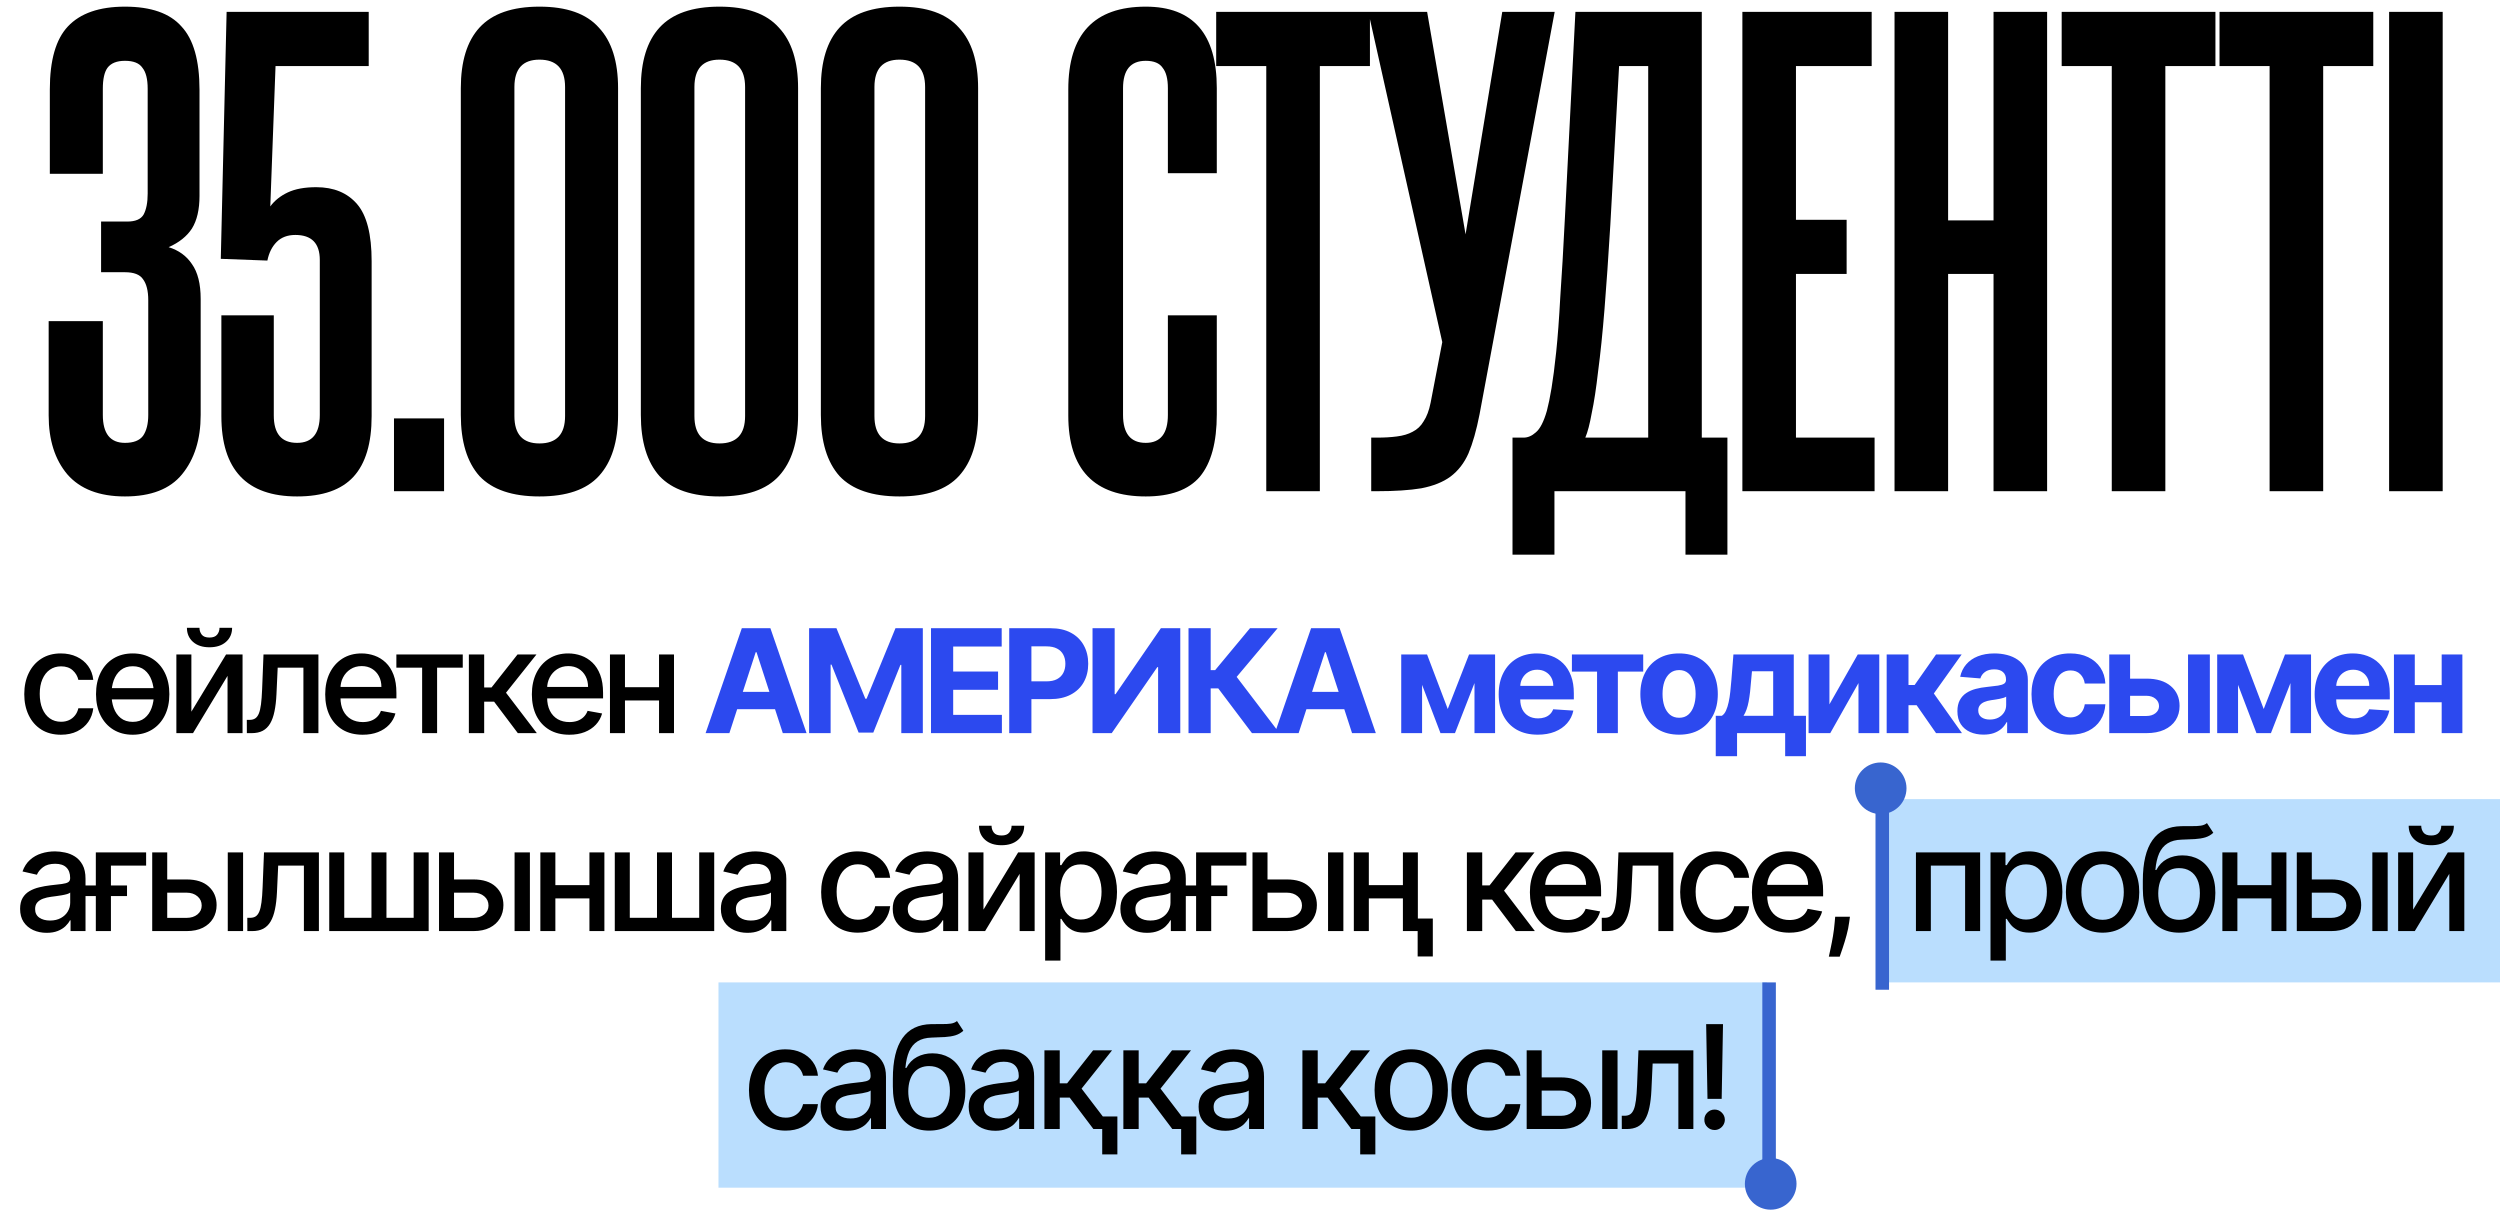
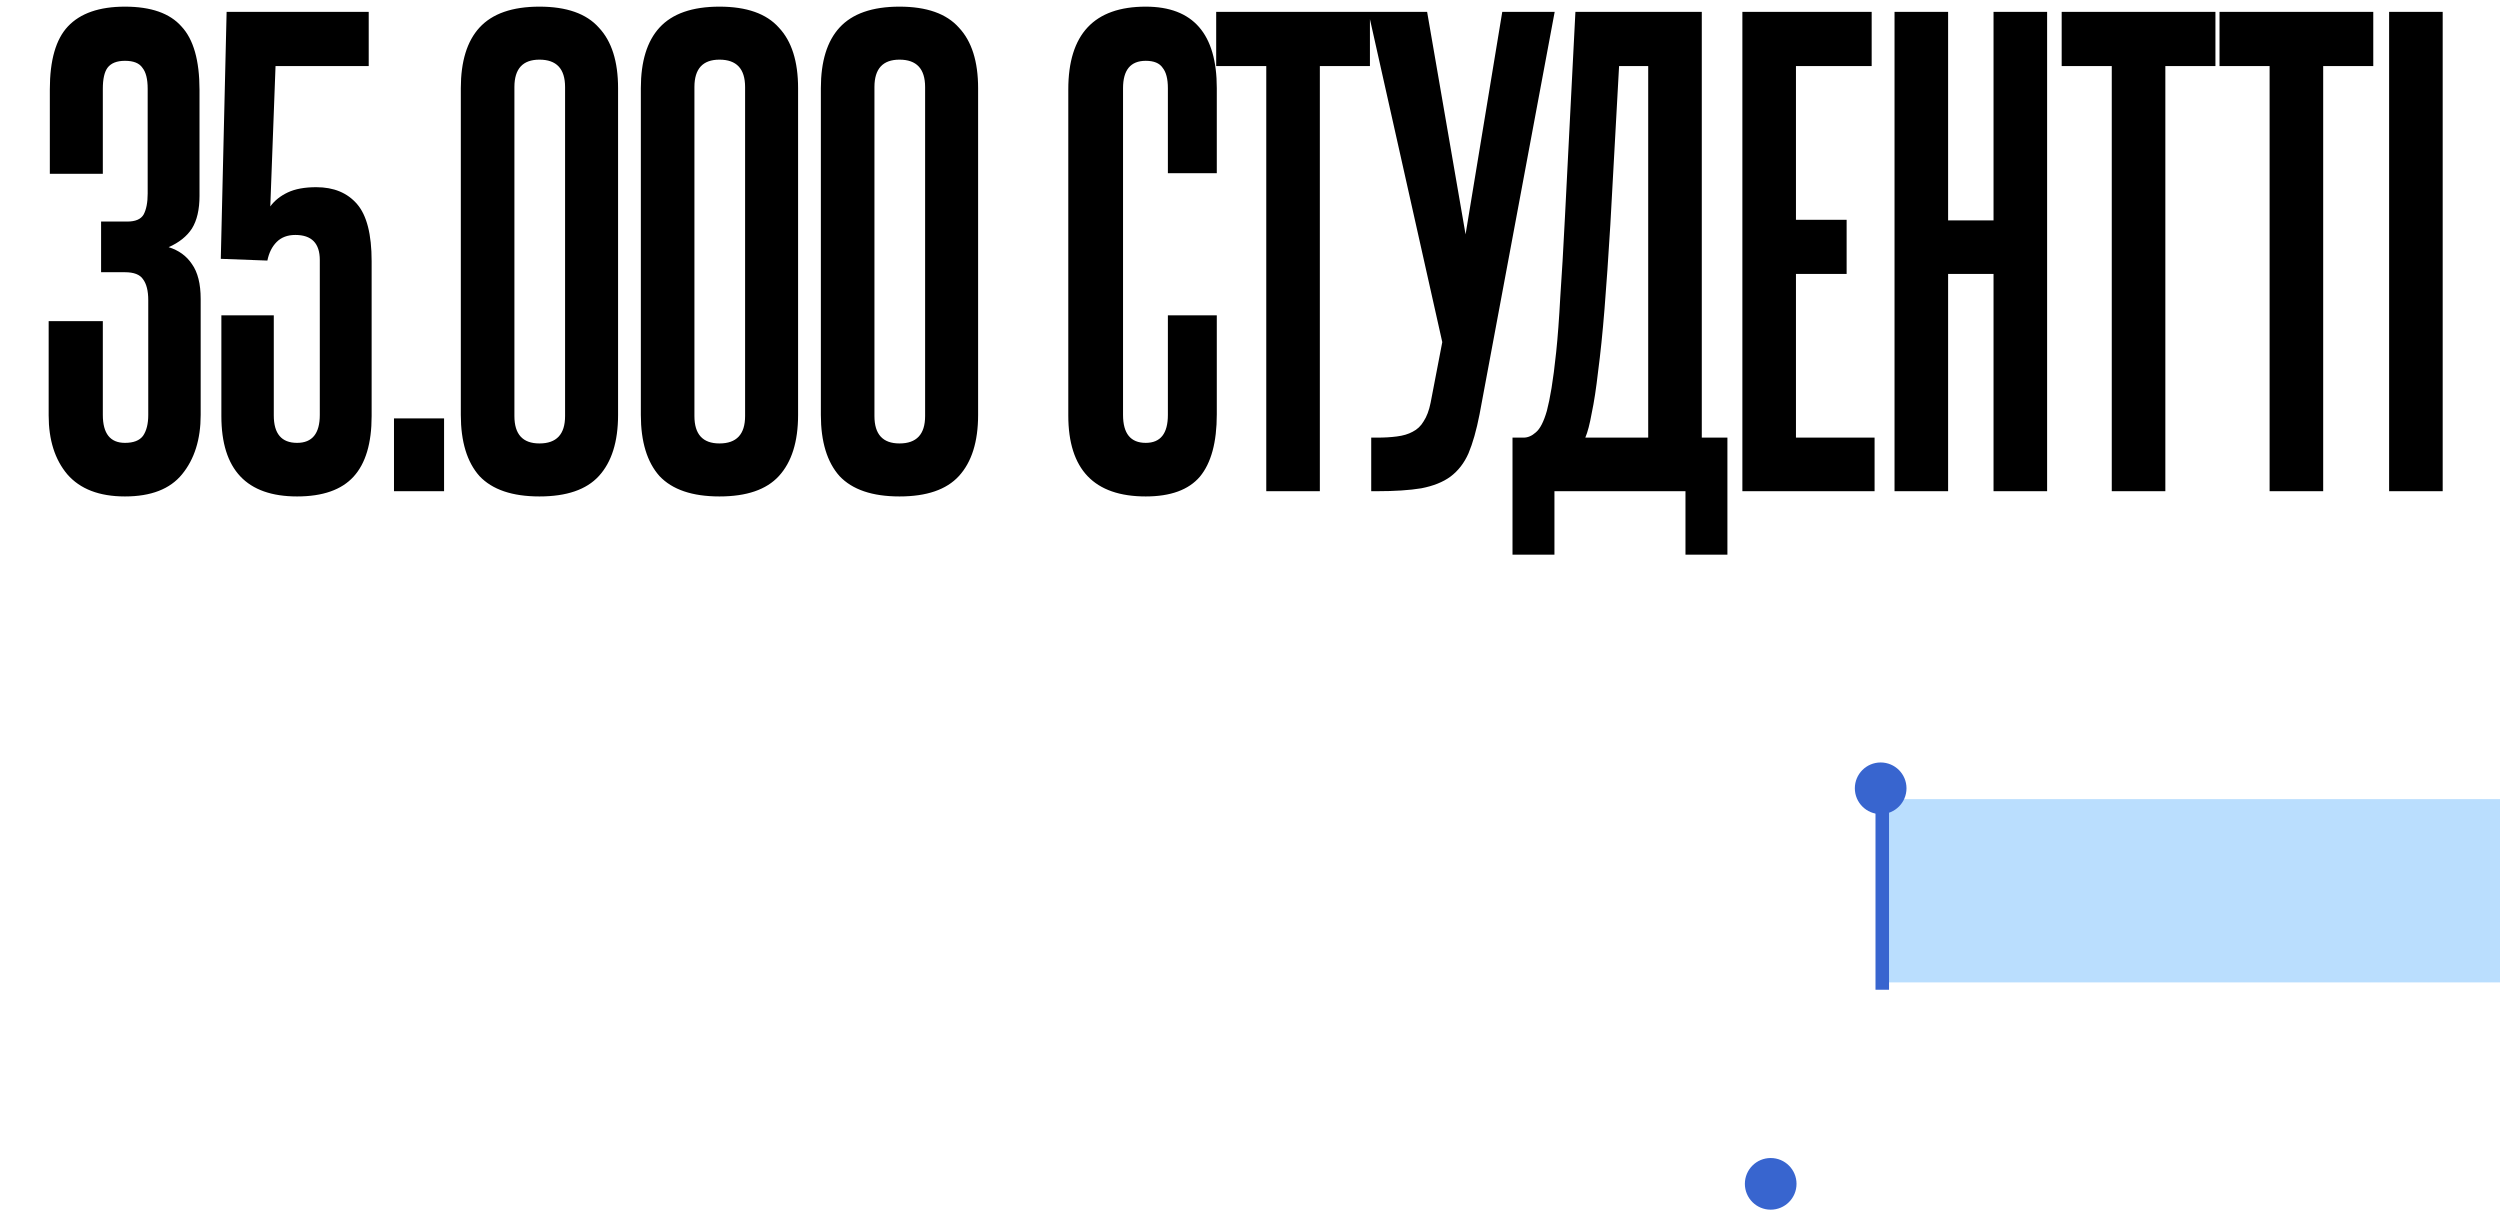
<svg xmlns="http://www.w3.org/2000/svg" width="341" height="165" viewBox="0 0 341 165" fill="none">
  <path d="M20.222 40.944C20.222 39.673 19.984 38.72 19.507 38.084C19.084 37.449 18.263 37.131 17.045 37.131H13.788V30.22H17.362C18.475 30.22 19.216 29.902 19.587 29.267C19.957 28.578 20.143 27.625 20.143 26.407V12.108C20.143 10.784 19.904 9.831 19.428 9.248C19.004 8.613 18.21 8.295 17.045 8.295C15.932 8.295 15.138 8.613 14.662 9.248C14.238 9.831 14.026 10.784 14.026 12.108V23.706H6.797V12.188C6.797 8.216 7.618 5.356 9.26 3.608C10.954 1.807 13.549 0.907 17.045 0.907C20.593 0.907 23.161 1.807 24.75 3.608C26.392 5.356 27.213 8.242 27.213 12.267V26.725C27.213 28.578 26.869 30.061 26.18 31.173C25.492 32.232 24.433 33.08 23.003 33.715C24.38 34.139 25.439 34.907 26.18 36.019C26.974 37.131 27.372 38.72 27.372 40.785V56.594C27.372 59.93 26.524 62.631 24.83 64.696C23.188 66.709 20.593 67.715 17.045 67.715C13.549 67.715 10.928 66.709 9.18 64.696C7.486 62.684 6.638 60.009 6.638 56.673V43.804H14.026V56.594C14.026 59.136 15.032 60.407 17.045 60.407C18.21 60.407 19.031 60.089 19.507 59.453C19.984 58.765 20.222 57.812 20.222 56.594V40.944ZM43.621 35.463C43.621 33.186 42.508 32.047 40.284 32.047C39.225 32.047 38.378 32.365 37.742 33C37.107 33.636 36.683 34.483 36.471 35.542L30.116 35.304L30.91 1.622H50.293V9.01H37.583L36.868 28.155C37.451 27.36 38.245 26.725 39.252 26.248C40.258 25.771 41.555 25.533 43.144 25.533C45.527 25.533 47.381 26.301 48.705 27.837C50.029 29.373 50.691 31.968 50.691 35.622V56.752C50.691 60.46 49.87 63.213 48.228 65.014C46.586 66.815 44.018 67.715 40.523 67.715C33.638 67.715 30.195 64.061 30.195 56.752V43.01H37.345V56.673C37.345 59.162 38.404 60.407 40.523 60.407C42.588 60.407 43.621 59.136 43.621 56.594V35.463ZM53.74 67V57.07H60.571V67H53.74ZM62.856 12.029C62.856 8.374 63.704 5.621 65.398 3.767C67.146 1.86 69.874 0.907 73.581 0.907C77.288 0.907 79.989 1.86 81.683 3.767C83.431 5.621 84.305 8.374 84.305 12.029V56.594C84.305 60.248 83.431 63.028 81.683 64.935C79.989 66.788 77.288 67.715 73.581 67.715C69.874 67.715 67.146 66.788 65.398 64.935C63.704 63.028 62.856 60.248 62.856 56.594V12.029ZM77.076 11.87C77.076 9.381 75.911 8.136 73.581 8.136C71.303 8.136 70.165 9.381 70.165 11.87V56.752C70.165 59.242 71.303 60.486 73.581 60.486C75.911 60.486 77.076 59.242 77.076 56.752V11.87ZM87.411 12.029C87.411 8.374 88.258 5.621 89.953 3.767C91.701 1.86 94.428 0.907 98.135 0.907C101.842 0.907 104.543 1.86 106.238 3.767C107.986 5.621 108.859 8.374 108.859 12.029V56.594C108.859 60.248 107.986 63.028 106.238 64.935C104.543 66.788 101.842 67.715 98.135 67.715C94.428 67.715 91.701 66.788 89.953 64.935C88.258 63.028 87.411 60.248 87.411 56.594V12.029ZM101.631 11.87C101.631 9.381 100.465 8.136 98.135 8.136C95.858 8.136 94.719 9.381 94.719 11.87V56.752C94.719 59.242 95.858 60.486 98.135 60.486C100.465 60.486 101.631 59.242 101.631 56.752V11.87ZM111.966 12.029C111.966 8.374 112.813 5.621 114.508 3.767C116.255 1.86 118.983 0.907 122.69 0.907C126.397 0.907 129.098 1.86 130.793 3.767C132.54 5.621 133.414 8.374 133.414 12.029V56.594C133.414 60.248 132.54 63.028 130.793 64.935C129.098 66.788 126.397 67.715 122.69 67.715C118.983 67.715 116.255 66.788 114.508 64.935C112.813 63.028 111.966 60.248 111.966 56.594V12.029ZM126.185 11.87C126.185 9.381 125.02 8.136 122.69 8.136C120.413 8.136 119.274 9.381 119.274 11.87V56.752C119.274 59.242 120.413 60.486 122.69 60.486C125.02 60.486 126.185 59.242 126.185 56.752V11.87ZM159.299 43.01H165.971V56.514C165.971 60.327 165.203 63.16 163.668 65.014C162.132 66.815 159.669 67.715 156.28 67.715C149.236 67.715 145.715 64.034 145.715 56.673V12.188C145.715 4.667 149.236 0.907 156.28 0.907C162.741 0.907 165.971 4.614 165.971 12.029V23.627H159.299V12.029C159.299 10.758 159.06 9.831 158.584 9.248C158.16 8.613 157.392 8.295 156.28 8.295C154.214 8.295 153.182 9.54 153.182 12.029V56.594C153.182 59.136 154.214 60.407 156.28 60.407C158.292 60.407 159.299 59.136 159.299 56.594V43.01ZM172.719 67V9.01H165.888V1.622H186.859V9.01H180.028V67H172.719ZM201.81 56.514C201.386 58.685 200.883 60.46 200.301 61.837C199.718 63.16 198.897 64.22 197.838 65.014C196.832 65.755 195.508 66.285 193.866 66.603C192.277 66.868 190.265 67 187.829 67H187.034V59.692H187.829C188.835 59.692 189.735 59.639 190.53 59.533C191.377 59.427 192.092 59.215 192.674 58.897C193.31 58.58 193.813 58.103 194.184 57.467C194.607 56.832 194.925 55.984 195.137 54.925L196.726 46.664L186.637 1.622H194.66L199.903 31.968L204.908 1.622H212.057L201.81 56.514ZM206.306 75.659V59.692H207.816C208.398 59.692 208.954 59.453 209.484 58.977C210.066 58.5 210.569 57.52 210.993 56.038C211.205 55.243 211.417 54.21 211.629 52.939C211.84 51.668 212.052 50.027 212.264 48.014C212.476 46.002 212.661 43.513 212.82 40.547C213.032 37.528 213.244 33.901 213.456 29.664L214.886 1.622H232.124V59.692H235.619V75.659H229.899V67H212.026V75.659H206.306ZM224.815 59.692V9.01H220.843L219.652 30.617C219.387 35.013 219.122 38.852 218.857 42.136C218.593 45.419 218.301 48.252 217.984 50.636C217.719 52.966 217.428 54.872 217.11 56.355C216.845 57.838 216.554 58.95 216.236 59.692H224.815ZM237.66 67V1.622H255.296V9.01H244.969V29.982H251.88V37.369H244.969V59.692H255.693V67H237.66ZM271.918 67V37.369H265.722V67H258.414V1.622H265.722V30.061H271.918V1.622H279.226V67H271.918ZM288.045 67V9.01H281.213V1.622H302.185V9.01H295.353V67H288.045ZM309.574 67V9.01H302.742V1.622H323.714V9.01H316.882V67H309.574ZM325.875 67V1.622H333.183V67H325.875Z" fill="black" />
  <rect x="256" y="109" width="85" height="25" fill="#BADEFE" />
-   <rect x="98" y="134" width="143" height="28" fill="#BADEFE" />
-   <path d="M8.313 100.217C7.274 100.217 6.38 99.981 5.63 99.511C4.884 99.036 4.311 98.381 3.911 97.547C3.51 96.714 3.31 95.759 3.31 94.683C3.31 93.593 3.515 92.631 3.925 91.797C4.335 90.959 4.912 90.304 5.658 89.834C6.403 89.363 7.281 89.128 8.292 89.128C9.107 89.128 9.834 89.279 10.472 89.582C11.11 89.88 11.625 90.299 12.016 90.84C12.412 91.38 12.647 92.011 12.722 92.733H10.688C10.577 92.23 10.32 91.797 9.92 91.434C9.524 91.07 8.993 90.889 8.327 90.889C7.745 90.889 7.234 91.042 6.797 91.35C6.363 91.653 6.026 92.086 5.783 92.649C5.541 93.208 5.42 93.87 5.42 94.634C5.42 95.416 5.539 96.092 5.776 96.66C6.014 97.228 6.349 97.669 6.783 97.981C7.22 98.293 7.735 98.449 8.327 98.449C8.723 98.449 9.081 98.377 9.403 98.232C9.729 98.083 10.001 97.871 10.22 97.596C10.444 97.322 10.6 96.991 10.688 96.604H12.722C12.647 97.298 12.421 97.918 12.044 98.463C11.667 99.008 11.161 99.436 10.528 99.749C9.899 100.061 9.161 100.217 8.313 100.217ZM21.761 93.865V95.402H14.438V93.865H21.761ZM18.099 100.217C17.093 100.217 16.215 99.986 15.465 99.525C14.715 99.064 14.133 98.418 13.718 97.589C13.304 96.76 13.097 95.791 13.097 94.683C13.097 93.569 13.304 92.596 13.718 91.762C14.133 90.928 14.715 90.281 15.465 89.82C16.215 89.358 17.093 89.128 18.099 89.128C19.106 89.128 19.984 89.358 20.734 89.82C21.484 90.281 22.066 90.928 22.48 91.762C22.895 92.596 23.102 93.569 23.102 94.683C23.102 95.791 22.895 96.76 22.48 97.589C22.066 98.418 21.484 99.064 20.734 99.525C19.984 99.986 19.106 100.217 18.099 100.217ZM18.106 98.463C18.759 98.463 19.299 98.29 19.727 97.946C20.156 97.601 20.473 97.142 20.678 96.569C20.887 95.996 20.992 95.365 20.992 94.676C20.992 93.991 20.887 93.362 20.678 92.789C20.473 92.212 20.156 91.748 19.727 91.399C19.299 91.049 18.759 90.875 18.106 90.875C17.45 90.875 16.905 91.049 16.471 91.399C16.043 91.748 15.724 92.212 15.514 92.789C15.309 93.362 15.207 93.991 15.207 94.676C15.207 95.365 15.309 95.996 15.514 96.569C15.724 97.142 16.043 97.601 16.471 97.946C16.905 98.29 17.45 98.463 18.106 98.463ZM26.104 97.072L30.835 89.268H33.084V100H31.037V92.188L26.328 100H24.057V89.268H26.104V97.072ZM29.94 85.634H31.659C31.659 86.421 31.38 87.062 30.821 87.556C30.266 88.045 29.516 88.289 28.571 88.289C27.63 88.289 26.882 88.045 26.328 87.556C25.773 87.062 25.496 86.421 25.496 85.634H27.208C27.208 85.984 27.311 86.293 27.516 86.564C27.721 86.829 28.072 86.962 28.571 86.962C29.06 86.962 29.409 86.829 29.619 86.564C29.833 86.298 29.94 85.988 29.94 85.634ZM33.671 100L33.664 98.19H34.048C34.346 98.19 34.595 98.127 34.795 98.002C35.001 97.871 35.168 97.652 35.299 97.345C35.429 97.037 35.529 96.614 35.599 96.073C35.669 95.528 35.72 94.843 35.753 94.019L35.941 89.268H43.432V100H41.385V91.07H37.877L37.709 94.718C37.667 95.603 37.577 96.376 37.437 97.037C37.302 97.699 37.104 98.251 36.843 98.693C36.582 99.131 36.247 99.46 35.837 99.679C35.427 99.893 34.928 100 34.341 100H33.671ZM49.466 100.217C48.409 100.217 47.498 99.991 46.734 99.539C45.975 99.082 45.388 98.442 44.973 97.617C44.563 96.788 44.358 95.817 44.358 94.704C44.358 93.604 44.563 92.635 44.973 91.797C45.388 90.959 45.966 90.304 46.706 89.834C47.452 89.363 48.323 89.128 49.319 89.128C49.925 89.128 50.512 89.228 51.08 89.428C51.649 89.629 52.159 89.943 52.611 90.371C53.062 90.8 53.419 91.357 53.679 92.041C53.94 92.722 54.071 93.548 54.071 94.522V95.263H45.539V93.698H52.024C52.024 93.148 51.912 92.661 51.688 92.237C51.465 91.809 51.15 91.471 50.745 91.224C50.344 90.977 49.874 90.854 49.334 90.854C48.746 90.854 48.234 90.998 47.796 91.287C47.363 91.571 47.028 91.944 46.79 92.405C46.557 92.861 46.441 93.357 46.441 93.893V95.116C46.441 95.833 46.566 96.444 46.818 96.947C47.074 97.45 47.431 97.834 47.887 98.1C48.344 98.36 48.877 98.491 49.487 98.491C49.883 98.491 50.244 98.435 50.57 98.323C50.896 98.207 51.178 98.034 51.416 97.806C51.653 97.578 51.835 97.296 51.961 96.96L53.938 97.317C53.78 97.899 53.495 98.409 53.086 98.847C52.68 99.28 52.17 99.618 51.555 99.86C50.945 100.098 50.249 100.217 49.466 100.217ZM54.065 91.07V89.268H63.12V91.07H59.62V100H57.579V91.07H54.065ZM63.953 100V89.268H66.042V93.767H67.048L70.591 89.268H73.176L69.018 94.487L73.225 100H70.632L67.397 95.71H66.042V100H63.953ZM77.654 100.217C76.596 100.217 75.686 99.991 74.922 99.539C74.162 99.082 73.576 98.442 73.161 97.617C72.751 96.788 72.546 95.817 72.546 94.704C72.546 93.604 72.751 92.635 73.161 91.797C73.576 90.959 74.153 90.304 74.894 89.834C75.639 89.363 76.51 89.128 77.507 89.128C78.113 89.128 78.7 89.228 79.268 89.428C79.836 89.629 80.346 89.943 80.798 90.371C81.25 90.8 81.606 91.357 81.867 92.041C82.128 92.722 82.258 93.548 82.258 94.522V95.263H73.727V93.698H80.211C80.211 93.148 80.099 92.661 79.876 92.237C79.652 91.809 79.338 91.471 78.933 91.224C78.532 90.977 78.061 90.854 77.521 90.854C76.934 90.854 76.422 90.998 75.984 91.287C75.551 91.571 75.215 91.944 74.978 92.405C74.745 92.861 74.628 93.357 74.628 93.893V95.116C74.628 95.833 74.754 96.444 75.006 96.947C75.262 97.45 75.618 97.834 76.075 98.1C76.531 98.36 77.065 98.491 77.675 98.491C78.071 98.491 78.432 98.435 78.758 98.323C79.084 98.207 79.366 98.034 79.603 97.806C79.841 97.578 80.022 97.296 80.148 96.96L82.126 97.317C81.967 97.899 81.683 98.409 81.273 98.847C80.868 99.28 80.358 99.618 79.743 99.86C79.133 100.098 78.436 100.217 77.654 100.217ZM90.473 93.732V95.542H84.659V93.732H90.473ZM85.246 89.268V100H83.199V89.268H85.246ZM91.933 89.268V100H89.893V89.268H91.933ZM6.368 127.238C5.688 127.238 5.073 127.112 4.523 126.86C3.974 126.604 3.538 126.234 3.217 125.749C2.9 125.265 2.742 124.671 2.742 123.968C2.742 123.362 2.858 122.864 3.091 122.472C3.324 122.081 3.638 121.771 4.034 121.543C4.43 121.315 4.873 121.142 5.362 121.026C5.851 120.909 6.349 120.821 6.857 120.76C7.5 120.686 8.022 120.625 8.422 120.579C8.823 120.527 9.114 120.446 9.296 120.334C9.477 120.222 9.568 120.041 9.568 119.789V119.74C9.568 119.13 9.396 118.657 9.051 118.322C8.711 117.986 8.203 117.819 7.528 117.819C6.825 117.819 6.27 117.975 5.865 118.287C5.464 118.594 5.187 118.937 5.034 119.314L3.07 118.867C3.303 118.215 3.643 117.688 4.09 117.288C4.542 116.882 5.062 116.589 5.648 116.407C6.235 116.221 6.853 116.128 7.5 116.128C7.929 116.128 8.383 116.179 8.863 116.282C9.347 116.379 9.799 116.561 10.218 116.827C10.642 117.092 10.989 117.472 11.259 117.965C11.529 118.455 11.665 119.09 11.665 119.873V127H9.624V125.533H9.54C9.405 125.803 9.203 126.068 8.932 126.329C8.662 126.59 8.315 126.807 7.891 126.979C7.467 127.151 6.96 127.238 6.368 127.238ZM6.822 125.561C7.4 125.561 7.894 125.446 8.304 125.218C8.718 124.99 9.033 124.692 9.247 124.324C9.466 123.951 9.575 123.553 9.575 123.129V121.746C9.501 121.82 9.356 121.89 9.142 121.955C8.932 122.016 8.693 122.069 8.422 122.116C8.152 122.158 7.889 122.197 7.633 122.235C7.377 122.267 7.162 122.295 6.99 122.319C6.585 122.37 6.214 122.456 5.879 122.577C5.548 122.698 5.283 122.873 5.082 123.101C4.887 123.325 4.789 123.623 4.789 123.995C4.789 124.513 4.98 124.904 5.362 125.169C5.744 125.43 6.231 125.561 6.822 125.561ZM19.931 116.268V118.07H15.131V127H13.07V116.268H19.931ZM10.904 122.221V120.774H17.325V122.221H10.904ZM22.334 119.957H25.45C26.764 119.957 27.775 120.283 28.483 120.935C29.191 121.587 29.545 122.428 29.545 123.457C29.545 124.128 29.387 124.731 29.07 125.267C28.753 125.803 28.29 126.227 27.679 126.539C27.069 126.846 26.326 127 25.45 127H20.762V116.268H22.809V125.197H25.45C26.051 125.197 26.545 125.041 26.932 124.729C27.318 124.412 27.512 124.009 27.512 123.52C27.512 123.003 27.318 122.582 26.932 122.256C26.545 121.925 26.051 121.76 25.45 121.76H22.334V119.957ZM31.068 127V116.268H33.157V127H31.068ZM33.738 127L33.731 125.19H34.115C34.414 125.19 34.663 125.127 34.863 125.002C35.068 124.871 35.236 124.652 35.366 124.345C35.497 124.037 35.597 123.614 35.667 123.073C35.737 122.528 35.788 121.843 35.82 121.019L36.009 116.268H43.499V127H41.452V118.07H37.945L37.777 121.718C37.735 122.603 37.644 123.376 37.504 124.037C37.369 124.699 37.171 125.251 36.91 125.693C36.65 126.131 36.314 126.46 35.904 126.679C35.494 126.893 34.996 127 34.409 127H33.738ZM44.908 116.268H46.956V125.19H50.666V116.268H52.713V125.19H56.423V116.268H58.471V127H44.908V116.268ZM61.455 119.957H64.571C65.885 119.957 66.896 120.283 67.604 120.935C68.312 121.587 68.666 122.428 68.666 123.457C68.666 124.128 68.507 124.731 68.191 125.267C67.874 125.803 67.41 126.227 66.8 126.539C66.19 126.846 65.447 127 64.571 127H59.883V116.268H61.93V125.197H64.571C65.172 125.197 65.666 125.041 66.053 124.729C66.439 124.412 66.633 124.009 66.633 123.52C66.633 123.003 66.439 122.582 66.053 122.256C65.666 121.925 65.172 121.76 64.571 121.76H61.455V119.957ZM70.189 127V116.268H72.278V127H70.189ZM80.978 120.732V122.542H75.165V120.732H80.978ZM75.752 116.268V127H73.705V116.268H75.752ZM82.439 116.268V127H80.398V116.268H82.439ZM83.856 116.268H85.904V125.19H89.614V116.268H91.661V125.19H95.371V116.268H97.419V127H83.856V116.268ZM101.954 127.238C101.274 127.238 100.659 127.112 100.11 126.86C99.56 126.604 99.124 126.234 98.803 125.749C98.486 125.265 98.328 124.671 98.328 123.968C98.328 123.362 98.444 122.864 98.677 122.472C98.91 122.081 99.225 121.771 99.621 121.543C100.016 121.315 100.459 121.142 100.948 121.026C101.437 120.909 101.936 120.821 102.443 120.76C103.086 120.686 103.608 120.625 104.008 120.579C104.409 120.527 104.7 120.446 104.882 120.334C105.064 120.222 105.154 120.041 105.154 119.789V119.74C105.154 119.13 104.982 118.657 104.637 118.322C104.297 117.986 103.79 117.819 103.114 117.819C102.411 117.819 101.856 117.975 101.451 118.287C101.051 118.594 100.773 118.937 100.62 119.314L98.656 118.867C98.889 118.215 99.229 117.688 99.676 117.288C100.128 116.882 100.648 116.589 101.235 116.407C101.821 116.221 102.439 116.128 103.086 116.128C103.515 116.128 103.969 116.179 104.449 116.282C104.933 116.379 105.385 116.561 105.804 116.827C106.228 117.092 106.575 117.472 106.845 117.965C107.115 118.455 107.251 119.09 107.251 119.873V127H105.21V125.533H105.126C104.991 125.803 104.789 126.068 104.519 126.329C104.248 126.59 103.901 126.807 103.477 126.979C103.054 127.151 102.546 127.238 101.954 127.238ZM102.408 125.561C102.986 125.561 103.48 125.446 103.89 125.218C104.304 124.99 104.619 124.692 104.833 124.324C105.052 123.951 105.161 123.553 105.161 123.129V121.746C105.087 121.82 104.942 121.89 104.728 121.955C104.519 122.016 104.279 122.069 104.008 122.116C103.738 122.158 103.475 122.197 103.219 122.235C102.963 122.267 102.748 122.295 102.576 122.319C102.171 122.37 101.801 122.456 101.465 122.577C101.134 122.698 100.869 122.873 100.669 123.101C100.473 123.325 100.375 123.623 100.375 123.995C100.375 124.513 100.566 124.904 100.948 125.169C101.33 125.43 101.817 125.561 102.408 125.561ZM117.007 127.217C115.968 127.217 115.073 126.981 114.324 126.511C113.578 126.036 113.005 125.381 112.605 124.547C112.204 123.714 112.004 122.759 112.004 121.683C112.004 120.593 112.209 119.631 112.619 118.797C113.029 117.958 113.606 117.304 114.351 116.834C115.097 116.363 115.975 116.128 116.986 116.128C117.801 116.128 118.528 116.279 119.166 116.582C119.804 116.88 120.319 117.299 120.71 117.84C121.106 118.38 121.341 119.011 121.416 119.733H119.382C119.27 119.23 119.014 118.797 118.614 118.434C118.218 118.07 117.687 117.889 117.021 117.889C116.438 117.889 115.928 118.042 115.49 118.35C115.057 118.653 114.719 119.086 114.477 119.649C114.235 120.208 114.114 120.87 114.114 121.634C114.114 122.416 114.233 123.092 114.47 123.66C114.708 124.228 115.043 124.669 115.476 124.981C115.914 125.293 116.429 125.449 117.021 125.449C117.417 125.449 117.775 125.377 118.097 125.232C118.423 125.083 118.695 124.871 118.914 124.596C119.138 124.322 119.294 123.991 119.382 123.604H121.416C121.341 124.298 121.115 124.918 120.738 125.463C120.361 126.008 119.855 126.436 119.222 126.748C118.593 127.061 117.854 127.217 117.007 127.217ZM125.396 127.238C124.716 127.238 124.101 127.112 123.551 126.86C123.001 126.604 122.566 126.234 122.244 125.749C121.928 125.265 121.769 124.671 121.769 123.968C121.769 123.362 121.886 122.864 122.119 122.472C122.352 122.081 122.666 121.771 123.062 121.543C123.458 121.315 123.9 121.142 124.39 121.026C124.879 120.909 125.377 120.821 125.885 120.76C126.528 120.686 127.049 120.625 127.45 120.579C127.851 120.527 128.142 120.446 128.323 120.334C128.505 120.222 128.596 120.041 128.596 119.789V119.74C128.596 119.13 128.424 118.657 128.079 118.322C127.739 117.986 127.231 117.819 126.556 117.819C125.852 117.819 125.298 117.975 124.893 118.287C124.492 118.594 124.215 118.937 124.061 119.314L122.098 118.867C122.331 118.215 122.671 117.688 123.118 117.288C123.57 116.882 124.089 116.589 124.676 116.407C125.263 116.221 125.88 116.128 126.528 116.128C126.956 116.128 127.41 116.179 127.89 116.282C128.375 116.379 128.826 116.561 129.246 116.827C129.67 117.092 130.017 117.472 130.287 117.965C130.557 118.455 130.692 119.09 130.692 119.873V127H128.652V125.533H128.568C128.433 125.803 128.23 126.068 127.96 126.329C127.69 126.59 127.343 126.807 126.919 126.979C126.495 127.151 125.987 127.238 125.396 127.238ZM125.85 125.561C126.428 125.561 126.921 125.446 127.331 125.218C127.746 124.99 128.06 124.692 128.274 124.324C128.493 123.951 128.603 123.553 128.603 123.129V121.746C128.528 121.82 128.384 121.89 128.17 121.955C127.96 122.016 127.72 122.069 127.45 122.116C127.18 122.158 126.917 122.197 126.66 122.235C126.404 122.267 126.19 122.295 126.018 122.319C125.612 122.37 125.242 122.456 124.907 122.577C124.576 122.698 124.31 122.873 124.11 123.101C123.914 123.325 123.817 123.623 123.817 123.995C123.817 124.513 124.008 124.904 124.39 125.169C124.772 125.43 125.258 125.561 125.85 125.561ZM134.145 124.072L138.875 116.268H141.125V127H139.078V119.188L134.368 127H132.097V116.268H134.145V124.072ZM137.981 112.634H139.7C139.7 113.421 139.42 114.062 138.861 114.556C138.307 115.045 137.557 115.289 136.611 115.289C135.67 115.289 134.923 115.045 134.368 114.556C133.814 114.062 133.537 113.421 133.537 112.634H135.249C135.249 112.984 135.351 113.293 135.556 113.563C135.761 113.829 136.113 113.962 136.611 113.962C137.1 113.962 137.45 113.829 137.659 113.563C137.874 113.298 137.981 112.988 137.981 112.634ZM142.557 131.025V116.268H144.597V118.007H144.772C144.893 117.784 145.067 117.525 145.296 117.232C145.524 116.938 145.841 116.682 146.246 116.463C146.651 116.24 147.187 116.128 147.853 116.128C148.719 116.128 149.493 116.347 150.173 116.785C150.853 117.222 151.386 117.854 151.773 118.678C152.164 119.503 152.36 120.495 152.36 121.655C152.36 122.815 152.166 123.809 151.78 124.638C151.393 125.463 150.862 126.099 150.187 126.546C149.511 126.988 148.74 127.21 147.874 127.21C147.222 127.21 146.688 127.1 146.274 126.881C145.864 126.662 145.542 126.406 145.31 126.113C145.077 125.819 144.897 125.558 144.772 125.33H144.646V131.025H142.557ZM144.604 121.634C144.604 122.388 144.713 123.05 144.932 123.618C145.151 124.186 145.468 124.631 145.882 124.953C146.297 125.269 146.805 125.428 147.406 125.428C148.03 125.428 148.552 125.262 148.971 124.932C149.39 124.596 149.707 124.142 149.921 123.569C150.14 122.996 150.25 122.351 150.25 121.634C150.25 120.926 150.142 120.29 149.928 119.726C149.718 119.163 149.402 118.718 148.978 118.392C148.559 118.066 148.035 117.903 147.406 117.903C146.8 117.903 146.288 118.059 145.869 118.371C145.454 118.683 145.14 119.118 144.925 119.677C144.711 120.236 144.604 120.888 144.604 121.634ZM156.446 127.238C155.766 127.238 155.151 127.112 154.602 126.86C154.052 126.604 153.617 126.234 153.295 125.749C152.978 125.265 152.82 124.671 152.82 123.968C152.82 123.362 152.936 122.864 153.169 122.472C153.402 122.081 153.717 121.771 154.113 121.543C154.509 121.315 154.951 121.142 155.44 121.026C155.929 120.909 156.428 120.821 156.935 120.76C157.578 120.686 158.1 120.625 158.501 120.579C158.901 120.527 159.192 120.446 159.374 120.334C159.556 120.222 159.647 120.041 159.647 119.789V119.74C159.647 119.13 159.474 118.657 159.13 118.322C158.789 117.986 158.282 117.819 157.606 117.819C156.903 117.819 156.349 117.975 155.943 118.287C155.543 118.594 155.266 118.937 155.112 119.314L153.148 118.867C153.381 118.215 153.721 117.688 154.169 117.288C154.62 116.882 155.14 116.589 155.727 116.407C156.314 116.221 156.931 116.128 157.578 116.128C158.007 116.128 158.461 116.179 158.941 116.282C159.425 116.379 159.877 116.561 160.296 116.827C160.72 117.092 161.067 117.472 161.337 117.965C161.608 118.455 161.743 119.09 161.743 119.873V127H159.702V125.533H159.619C159.484 125.803 159.281 126.068 159.011 126.329C158.741 126.59 158.394 126.807 157.97 126.979C157.546 127.151 157.038 127.238 156.446 127.238ZM156.901 125.561C157.478 125.561 157.972 125.446 158.382 125.218C158.796 124.99 159.111 124.692 159.325 124.324C159.544 123.951 159.654 123.553 159.654 123.129V121.746C159.579 121.82 159.435 121.89 159.22 121.955C159.011 122.016 158.771 122.069 158.501 122.116C158.23 122.158 157.967 122.197 157.711 122.235C157.455 122.267 157.241 122.295 157.068 122.319C156.663 122.37 156.293 122.456 155.957 122.577C155.627 122.698 155.361 122.873 155.161 123.101C154.965 123.325 154.867 123.623 154.867 123.995C154.867 124.513 155.058 124.904 155.44 125.169C155.822 125.43 156.309 125.561 156.901 125.561ZM170.01 116.268V118.07H165.209V127H163.148V116.268H170.01ZM160.982 122.221V120.774H167.403V122.221H160.982ZM172.412 119.957H175.529C176.842 119.957 177.853 120.283 178.561 120.935C179.269 121.587 179.623 122.428 179.623 123.457C179.623 124.128 179.465 124.731 179.148 125.267C178.831 125.803 178.368 126.227 177.758 126.539C177.147 126.846 176.404 127 175.529 127H170.84V116.268H172.888V125.197H175.529C176.13 125.197 176.623 125.041 177.01 124.729C177.397 124.412 177.59 124.009 177.59 123.52C177.59 123.003 177.397 122.582 177.01 122.256C176.623 121.925 176.13 121.76 175.529 121.76H172.412V119.957ZM181.146 127V116.268H183.236V127H181.146ZM191.936 120.732V122.542H186.122V120.732H191.936ZM186.709 116.268V127H184.662V116.268H186.709ZM193.396 116.268V127H191.356V116.268H193.396ZM195.436 125.288V130.459H193.368V125.288H195.436ZM200.085 127V116.268H202.174V120.767H203.18L206.723 116.268H209.308L205.15 121.487L209.357 127H206.765L203.529 122.71H202.174V127H200.085ZM213.786 127.217C212.728 127.217 211.818 126.991 211.054 126.539C210.295 126.082 209.708 125.442 209.293 124.617C208.883 123.788 208.678 122.817 208.678 121.704C208.678 120.604 208.883 119.635 209.293 118.797C209.708 117.958 210.285 117.304 211.026 116.834C211.771 116.363 212.642 116.128 213.639 116.128C214.245 116.128 214.832 116.228 215.4 116.428C215.968 116.629 216.478 116.943 216.93 117.372C217.382 117.8 217.738 118.357 217.999 119.042C218.26 119.722 218.39 120.548 218.39 121.522V122.263H209.859V120.697H216.343C216.343 120.148 216.231 119.661 216.008 119.237C215.784 118.809 215.47 118.471 215.065 118.224C214.664 117.977 214.193 117.854 213.653 117.854C213.066 117.854 212.554 117.998 212.116 118.287C211.683 118.571 211.347 118.944 211.11 119.405C210.877 119.861 210.76 120.357 210.76 120.893V122.116C210.76 122.833 210.886 123.443 211.138 123.947C211.394 124.45 211.75 124.834 212.207 125.099C212.663 125.36 213.197 125.491 213.807 125.491C214.203 125.491 214.564 125.435 214.89 125.323C215.216 125.207 215.498 125.034 215.735 124.806C215.973 124.578 216.155 124.296 216.28 123.961L218.258 124.317C218.099 124.899 217.815 125.409 217.405 125.847C217 126.28 216.49 126.618 215.875 126.86C215.265 127.098 214.568 127.217 213.786 127.217ZM218.486 127L218.479 125.19H218.863C219.161 125.19 219.41 125.127 219.611 125.002C219.816 124.871 219.983 124.652 220.114 124.345C220.244 124.037 220.344 123.614 220.414 123.073C220.484 122.528 220.535 121.843 220.568 121.019L220.757 116.268H228.247V127H226.2V118.07H222.692L222.524 121.718C222.482 122.603 222.392 123.376 222.252 124.037C222.117 124.699 221.919 125.251 221.658 125.693C221.397 126.131 221.062 126.46 220.652 126.679C220.242 126.893 219.743 127 219.156 127H218.486ZM234.177 127.217C233.138 127.217 232.243 126.981 231.493 126.511C230.748 126.036 230.175 125.381 229.775 124.547C229.374 123.714 229.174 122.759 229.174 121.683C229.174 120.593 229.379 119.631 229.789 118.797C230.198 117.958 230.776 117.304 231.521 116.834C232.267 116.363 233.145 116.128 234.156 116.128C234.971 116.128 235.697 116.279 236.336 116.582C236.974 116.88 237.488 117.299 237.88 117.84C238.276 118.38 238.511 119.011 238.585 119.733H236.552C236.44 119.23 236.184 118.797 235.784 118.434C235.388 118.07 234.857 117.889 234.191 117.889C233.608 117.889 233.098 118.042 232.66 118.35C232.227 118.653 231.889 119.086 231.647 119.649C231.405 120.208 231.284 120.87 231.284 121.634C231.284 122.416 231.403 123.092 231.64 123.66C231.878 124.228 232.213 124.669 232.646 124.981C233.084 125.293 233.599 125.449 234.191 125.449C234.586 125.449 234.945 125.377 235.267 125.232C235.593 125.083 235.865 124.871 236.084 124.596C236.308 124.322 236.464 123.991 236.552 123.604H238.585C238.511 124.298 238.285 124.918 237.908 125.463C237.53 126.008 237.025 126.436 236.391 126.748C235.763 127.061 235.024 127.217 234.177 127.217ZM244.068 127.217C243.011 127.217 242.1 126.991 241.336 126.539C240.577 126.082 239.99 125.442 239.575 124.617C239.165 123.788 238.96 122.817 238.96 121.704C238.96 120.604 239.165 119.635 239.575 118.797C239.99 117.958 240.567 117.304 241.308 116.834C242.053 116.363 242.924 116.128 243.921 116.128C244.527 116.128 245.114 116.228 245.682 116.428C246.25 116.629 246.76 116.943 247.212 117.372C247.664 117.8 248.02 118.357 248.281 119.042C248.542 119.722 248.673 120.548 248.673 121.522V122.263H240.141V120.697H246.625C246.625 120.148 246.513 119.661 246.29 119.237C246.066 118.809 245.752 118.471 245.347 118.224C244.946 117.977 244.476 117.854 243.935 117.854C243.348 117.854 242.836 117.998 242.398 118.287C241.965 118.571 241.629 118.944 241.392 119.405C241.159 119.861 241.042 120.357 241.042 120.893V122.116C241.042 122.833 241.168 123.443 241.42 123.947C241.676 124.45 242.032 124.834 242.489 125.099C242.945 125.36 243.479 125.491 244.089 125.491C244.485 125.491 244.846 125.435 245.172 125.323C245.498 125.207 245.78 125.034 246.017 124.806C246.255 124.578 246.437 124.296 246.562 123.961L248.54 124.317C248.381 124.899 248.097 125.409 247.687 125.847C247.282 126.28 246.772 126.618 246.157 126.86C245.547 127.098 244.85 127.217 244.068 127.217ZM252.331 125.044L252.226 125.805C252.157 126.364 252.038 126.946 251.87 127.552C251.707 128.162 251.537 128.728 251.36 129.25C251.188 129.772 251.046 130.186 250.934 130.494H249.453C249.513 130.205 249.597 129.814 249.704 129.32C249.811 128.831 249.916 128.283 250.018 127.678C250.121 127.072 250.198 126.455 250.249 125.826L250.319 125.044H252.331ZM261.334 127V116.268H270.089V127H268.041V118.07H263.367V127H261.334ZM271.504 131.025V116.268H273.545V118.007H273.719C273.841 117.784 274.015 117.525 274.243 117.232C274.472 116.938 274.788 116.682 275.194 116.463C275.599 116.24 276.135 116.128 276.801 116.128C277.667 116.128 278.441 116.347 279.121 116.785C279.801 117.222 280.334 117.854 280.721 118.678C281.112 119.503 281.308 120.495 281.308 121.655C281.308 122.815 281.114 123.809 280.728 124.638C280.341 125.463 279.81 126.099 279.135 126.546C278.459 126.988 277.688 127.21 276.822 127.21C276.17 127.21 275.636 127.1 275.222 126.881C274.812 126.662 274.49 126.406 274.257 126.113C274.025 125.819 273.845 125.558 273.719 125.33H273.594V131.025H271.504ZM273.552 121.634C273.552 122.388 273.661 123.05 273.88 123.618C274.099 124.186 274.416 124.631 274.83 124.953C275.245 125.269 275.753 125.428 276.354 125.428C276.978 125.428 277.5 125.262 277.919 124.932C278.338 124.596 278.655 124.142 278.869 123.569C279.088 122.996 279.197 122.351 279.197 121.634C279.197 120.926 279.09 120.29 278.876 119.726C278.666 119.163 278.35 118.718 277.926 118.392C277.507 118.066 276.982 117.903 276.354 117.903C275.748 117.903 275.236 118.059 274.816 118.371C274.402 118.683 274.087 119.118 273.873 119.677C273.659 120.236 273.552 120.888 273.552 121.634ZM286.792 127.217C285.786 127.217 284.908 126.986 284.158 126.525C283.408 126.064 282.825 125.419 282.411 124.589C281.996 123.76 281.789 122.791 281.789 121.683C281.789 120.569 281.996 119.596 282.411 118.762C282.825 117.928 283.408 117.281 284.158 116.82C284.908 116.358 285.786 116.128 286.792 116.128C287.798 116.128 288.676 116.358 289.426 116.82C290.176 117.281 290.758 117.928 291.173 118.762C291.587 119.596 291.795 120.569 291.795 121.683C291.795 122.791 291.587 123.76 291.173 124.589C290.758 125.419 290.176 126.064 289.426 126.525C288.676 126.986 287.798 127.217 286.792 127.217ZM286.799 125.463C287.451 125.463 287.991 125.29 288.42 124.946C288.848 124.601 289.165 124.142 289.37 123.569C289.58 122.996 289.685 122.365 289.685 121.676C289.685 120.991 289.58 120.362 289.37 119.789C289.165 119.212 288.848 118.748 288.42 118.399C287.991 118.049 287.451 117.875 286.799 117.875C286.142 117.875 285.597 118.049 285.164 118.399C284.735 118.748 284.416 119.212 284.206 119.789C284.002 120.362 283.899 120.991 283.899 121.676C283.899 122.365 284.002 122.996 284.206 123.569C284.416 124.142 284.735 124.601 285.164 124.946C285.597 125.29 286.142 125.463 286.799 125.463ZM301.029 112.271L301.896 113.591C301.574 113.885 301.209 114.095 300.799 114.22C300.393 114.341 299.925 114.418 299.394 114.451C298.863 114.479 298.255 114.504 297.571 114.528C296.797 114.551 296.161 114.719 295.663 115.031C295.165 115.338 294.78 115.795 294.51 116.4C294.245 117.001 294.072 117.756 293.993 118.664H294.126C294.475 117.998 294.96 117.5 295.579 117.169C296.203 116.838 296.904 116.673 297.682 116.673C298.549 116.673 299.32 116.871 299.995 117.267C300.671 117.663 301.202 118.243 301.588 119.007C301.98 119.766 302.175 120.695 302.175 121.794C302.175 122.908 301.97 123.87 301.56 124.68C301.155 125.491 300.582 126.117 299.841 126.56C299.105 126.998 298.237 127.217 297.235 127.217C296.234 127.217 295.36 126.991 294.615 126.539C293.874 126.082 293.299 125.407 292.889 124.513C292.484 123.618 292.281 122.514 292.281 121.201V120.139C292.281 117.684 292.719 115.837 293.595 114.598C294.471 113.359 295.779 112.723 297.522 112.69C298.085 112.676 298.588 112.674 299.031 112.683C299.473 112.688 299.86 112.667 300.191 112.62C300.526 112.569 300.806 112.453 301.029 112.271ZM297.242 125.463C297.824 125.463 298.325 125.316 298.744 125.023C299.168 124.724 299.494 124.303 299.723 123.758C299.951 123.213 300.065 122.57 300.065 121.829C300.065 121.103 299.951 120.486 299.723 119.978C299.494 119.47 299.168 119.083 298.744 118.818C298.321 118.548 297.813 118.413 297.221 118.413C296.783 118.413 296.392 118.49 296.047 118.643C295.703 118.792 295.407 119.014 295.16 119.307C294.918 119.6 294.729 119.959 294.594 120.383C294.464 120.802 294.394 121.284 294.384 121.829C294.384 122.938 294.638 123.821 295.146 124.478C295.658 125.134 296.357 125.463 297.242 125.463ZM310.405 120.732V122.542H304.592V120.732H310.405ZM305.179 116.268V127H303.132V116.268H305.179ZM311.866 116.268V127H309.825V116.268H311.866ZM314.855 119.957H317.972C319.285 119.957 320.296 120.283 321.004 120.935C321.712 121.587 322.066 122.428 322.066 123.457C322.066 124.128 321.908 124.731 321.591 125.267C321.274 125.803 320.811 126.227 320.201 126.539C319.59 126.846 318.847 127 317.972 127H313.283V116.268H315.33V125.197H317.972C318.573 125.197 319.066 125.041 319.453 124.729C319.84 124.412 320.033 124.009 320.033 123.52C320.033 123.003 319.84 122.582 319.453 122.256C319.066 121.925 318.573 121.76 317.972 121.76H314.855V119.957ZM323.589 127V116.268H325.679V127H323.589ZM329.152 124.072L333.883 116.268H336.132V127H334.085V119.188L329.376 127H327.105V116.268H329.152V124.072ZM332.988 112.634H334.707C334.707 113.421 334.428 114.062 333.869 114.556C333.314 115.045 332.564 115.289 331.619 115.289C330.678 115.289 329.93 115.045 329.376 114.556C328.821 114.062 328.544 113.421 328.544 112.634H330.256C330.256 112.984 330.359 113.293 330.564 113.563C330.769 113.829 331.12 113.962 331.619 113.962C332.108 113.962 332.457 113.829 332.667 113.563C332.881 113.298 332.988 112.988 332.988 112.634ZM107.162 154.217C106.123 154.217 105.229 153.981 104.479 153.511C103.734 153.036 103.161 152.381 102.76 151.547C102.359 150.714 102.159 149.759 102.159 148.683C102.159 147.593 102.364 146.631 102.774 145.797C103.184 144.958 103.762 144.304 104.507 143.834C105.252 143.363 106.13 143.128 107.141 143.128C107.956 143.128 108.683 143.279 109.321 143.582C109.959 143.88 110.474 144.299 110.865 144.84C111.261 145.38 111.496 146.011 111.571 146.733H109.538C109.426 146.23 109.17 145.797 108.769 145.434C108.373 145.07 107.842 144.889 107.176 144.889C106.594 144.889 106.084 145.042 105.646 145.35C105.213 145.653 104.875 146.086 104.633 146.649C104.39 147.208 104.269 147.87 104.269 148.634C104.269 149.416 104.388 150.092 104.626 150.66C104.863 151.228 105.199 151.669 105.632 151.981C106.07 152.293 106.584 152.449 107.176 152.449C107.572 152.449 107.931 152.377 108.252 152.232C108.578 152.083 108.851 151.871 109.07 151.596C109.293 151.322 109.449 150.991 109.538 150.604H111.571C111.496 151.298 111.271 151.918 110.893 152.463C110.516 153.008 110.01 153.436 109.377 153.748C108.748 154.061 108.01 154.217 107.162 154.217ZM115.551 154.238C114.871 154.238 114.256 154.112 113.707 153.86C113.157 153.604 112.721 153.234 112.4 152.749C112.083 152.265 111.925 151.671 111.925 150.968C111.925 150.362 112.041 149.864 112.274 149.472C112.507 149.081 112.821 148.771 113.217 148.543C113.613 148.315 114.056 148.142 114.545 148.026C115.034 147.909 115.533 147.821 116.04 147.76C116.683 147.686 117.205 147.625 117.605 147.579C118.006 147.527 118.297 147.446 118.479 147.334C118.66 147.222 118.751 147.041 118.751 146.789V146.74C118.751 146.13 118.579 145.657 118.234 145.322C117.894 144.986 117.386 144.819 116.711 144.819C116.008 144.819 115.453 144.975 115.048 145.287C114.647 145.594 114.37 145.937 114.217 146.314L112.253 145.867C112.486 145.215 112.826 144.688 113.273 144.288C113.725 143.882 114.245 143.589 114.831 143.407C115.418 143.221 116.036 143.128 116.683 143.128C117.112 143.128 117.566 143.179 118.046 143.282C118.53 143.379 118.982 143.561 119.401 143.827C119.825 144.092 120.172 144.472 120.442 144.965C120.712 145.455 120.847 146.09 120.847 146.873V154H118.807V152.533H118.723C118.588 152.803 118.386 153.068 118.115 153.329C117.845 153.59 117.498 153.807 117.074 153.979C116.65 154.151 116.143 154.238 115.551 154.238ZM116.005 152.561C116.583 152.561 117.077 152.446 117.487 152.218C117.901 151.99 118.216 151.692 118.43 151.324C118.649 150.951 118.758 150.553 118.758 150.129V148.746C118.684 148.82 118.539 148.89 118.325 148.955C118.115 149.016 117.876 149.069 117.605 149.116C117.335 149.158 117.072 149.197 116.816 149.235C116.56 149.267 116.345 149.295 116.173 149.319C115.768 149.37 115.397 149.456 115.062 149.577C114.731 149.698 114.466 149.873 114.265 150.101C114.07 150.325 113.972 150.623 113.972 150.995C113.972 151.513 114.163 151.904 114.545 152.169C114.927 152.43 115.414 152.561 116.005 152.561ZM130.533 139.271L131.399 140.591C131.078 140.885 130.712 141.095 130.302 141.22C129.897 141.341 129.429 141.418 128.898 141.451C128.367 141.479 127.759 141.504 127.074 141.528C126.301 141.551 125.665 141.719 125.167 142.031C124.668 142.338 124.284 142.795 124.014 143.4C123.748 144.001 123.576 144.756 123.497 145.664H123.629C123.979 144.998 124.463 144.5 125.083 144.169C125.707 143.838 126.408 143.673 127.186 143.673C128.052 143.673 128.823 143.871 129.499 144.267C130.174 144.663 130.705 145.243 131.092 146.007C131.483 146.766 131.679 147.695 131.679 148.794C131.679 149.908 131.474 150.87 131.064 151.68C130.659 152.491 130.086 153.117 129.345 153.56C128.609 153.998 127.74 154.217 126.739 154.217C125.737 154.217 124.864 153.991 124.118 153.539C123.378 153.082 122.803 152.407 122.393 151.513C121.987 150.618 121.785 149.514 121.785 148.201V147.139C121.785 144.684 122.223 142.837 123.098 141.598C123.974 140.359 125.283 139.723 127.025 139.69C127.589 139.676 128.092 139.674 128.534 139.683C128.977 139.688 129.364 139.667 129.694 139.62C130.03 139.569 130.309 139.453 130.533 139.271ZM126.746 152.463C127.328 152.463 127.829 152.316 128.248 152.023C128.672 151.724 128.998 151.303 129.226 150.758C129.454 150.213 129.569 149.57 129.569 148.829C129.569 148.103 129.454 147.486 129.226 146.978C128.998 146.47 128.672 146.083 128.248 145.818C127.824 145.548 127.316 145.413 126.725 145.413C126.287 145.413 125.896 145.49 125.551 145.643C125.206 145.792 124.91 146.014 124.663 146.307C124.421 146.6 124.233 146.959 124.097 147.383C123.967 147.802 123.897 148.284 123.888 148.829C123.888 149.938 124.142 150.821 124.649 151.478C125.162 152.134 125.861 152.463 126.746 152.463ZM135.758 154.238C135.078 154.238 134.463 154.112 133.914 153.86C133.364 153.604 132.929 153.234 132.607 152.749C132.29 152.265 132.132 151.671 132.132 150.968C132.132 150.362 132.248 149.864 132.481 149.472C132.714 149.081 133.029 148.771 133.425 148.543C133.821 148.315 134.263 148.142 134.752 148.026C135.241 147.909 135.74 147.821 136.247 147.76C136.89 147.686 137.412 147.625 137.813 147.579C138.213 147.527 138.504 147.446 138.686 147.334C138.868 147.222 138.959 147.041 138.959 146.789V146.74C138.959 146.13 138.786 145.657 138.441 145.322C138.101 144.986 137.594 144.819 136.918 144.819C136.215 144.819 135.661 144.975 135.255 145.287C134.855 145.594 134.578 145.937 134.424 146.314L132.46 145.867C132.693 145.215 133.033 144.688 133.481 144.288C133.932 143.882 134.452 143.589 135.039 143.407C135.626 143.221 136.243 143.128 136.89 143.128C137.319 143.128 137.773 143.179 138.253 143.282C138.737 143.379 139.189 143.561 139.608 143.827C140.032 144.092 140.379 144.472 140.649 144.965C140.92 145.455 141.055 146.09 141.055 146.873V154H139.014V152.533H138.931C138.796 152.803 138.593 153.068 138.323 153.329C138.053 153.59 137.706 153.807 137.282 153.979C136.858 154.151 136.35 154.238 135.758 154.238ZM136.213 152.561C136.79 152.561 137.284 152.446 137.694 152.218C138.108 151.99 138.423 151.692 138.637 151.324C138.856 150.951 138.966 150.553 138.966 150.129V148.746C138.891 148.82 138.747 148.89 138.532 148.955C138.323 149.016 138.083 149.069 137.813 149.116C137.542 149.158 137.279 149.197 137.023 149.235C136.767 149.267 136.553 149.295 136.38 149.319C135.975 149.37 135.605 149.456 135.269 149.577C134.939 149.698 134.673 149.873 134.473 150.101C134.277 150.325 134.179 150.623 134.179 150.995C134.179 151.513 134.37 151.904 134.752 152.169C135.134 152.43 135.621 152.561 136.213 152.561ZM142.46 154V143.268H144.549V147.767H145.555L149.098 143.268H151.683L147.526 148.487L151.732 154H149.14L145.905 149.71H144.549V154H142.46ZM152.41 152.288V157.459H150.342V152.288H152.41ZM153.227 154V143.268H155.316V147.767H156.322L159.865 143.268H162.45L158.292 148.487L162.499 154H159.906L156.671 149.71H155.316V154H153.227ZM163.176 152.288V157.459H161.108V152.288H163.176ZM167.116 154.238C166.436 154.238 165.822 154.112 165.272 153.86C164.722 153.604 164.287 153.234 163.965 152.749C163.648 152.265 163.49 151.671 163.49 150.968C163.49 150.362 163.607 149.864 163.839 149.472C164.072 149.081 164.387 148.771 164.783 148.543C165.179 148.315 165.621 148.142 166.11 148.026C166.599 147.909 167.098 147.821 167.606 147.76C168.248 147.686 168.77 147.625 169.171 147.579C169.571 147.527 169.862 147.446 170.044 147.334C170.226 147.222 170.317 147.041 170.317 146.789V146.74C170.317 146.13 170.144 145.657 169.8 145.322C169.46 144.986 168.952 144.819 168.276 144.819C167.573 144.819 167.019 144.975 166.613 145.287C166.213 145.594 165.936 145.937 165.782 146.314L163.818 145.867C164.051 145.215 164.391 144.688 164.839 144.288C165.29 143.882 165.81 143.589 166.397 143.407C166.984 143.221 167.601 143.128 168.248 143.128C168.677 143.128 169.131 143.179 169.611 143.282C170.095 143.379 170.547 143.561 170.966 143.827C171.39 144.092 171.737 144.472 172.008 144.965C172.278 145.455 172.413 146.09 172.413 146.873V154H170.373V152.533H170.289C170.154 152.803 169.951 153.068 169.681 153.329C169.411 153.59 169.064 153.807 168.64 153.979C168.216 154.151 167.708 154.238 167.116 154.238ZM167.571 152.561C168.148 152.561 168.642 152.446 169.052 152.218C169.467 151.99 169.781 151.692 169.995 151.324C170.214 150.951 170.324 150.553 170.324 150.129V148.746C170.249 148.82 170.105 148.89 169.89 148.955C169.681 149.016 169.441 149.069 169.171 149.116C168.901 149.158 168.637 149.197 168.381 149.235C168.125 149.267 167.911 149.295 167.738 149.319C167.333 149.37 166.963 149.456 166.627 149.577C166.297 149.698 166.031 149.873 165.831 150.101C165.635 150.325 165.537 150.623 165.537 150.995C165.537 151.513 165.728 151.904 166.11 152.169C166.492 152.43 166.979 152.561 167.571 152.561ZM177.648 154V143.268H179.737V147.767H180.743L184.286 143.268H186.871L182.714 148.487L186.92 154H184.328L181.093 149.71H179.737V154H177.648ZM187.598 152.288V157.459H185.53V152.288H187.598ZM192.493 154.217C191.487 154.217 190.609 153.986 189.859 153.525C189.109 153.064 188.527 152.419 188.112 151.589C187.698 150.76 187.491 149.791 187.491 148.683C187.491 147.569 187.698 146.596 188.112 145.762C188.527 144.928 189.109 144.281 189.859 143.82C190.609 143.358 191.487 143.128 192.493 143.128C193.5 143.128 194.378 143.358 195.128 143.82C195.878 144.281 196.46 144.928 196.874 145.762C197.289 146.596 197.496 147.569 197.496 148.683C197.496 149.791 197.289 150.76 196.874 151.589C196.46 152.419 195.878 153.064 195.128 153.525C194.378 153.986 193.5 154.217 192.493 154.217ZM192.5 152.463C193.153 152.463 193.693 152.29 194.122 151.946C194.55 151.601 194.867 151.142 195.072 150.569C195.281 149.996 195.386 149.365 195.386 148.676C195.386 147.991 195.281 147.362 195.072 146.789C194.867 146.212 194.55 145.748 194.122 145.399C193.693 145.049 193.153 144.875 192.5 144.875C191.844 144.875 191.299 145.049 190.865 145.399C190.437 145.748 190.118 146.212 189.908 146.789C189.703 147.362 189.601 147.991 189.601 148.676C189.601 149.365 189.703 149.996 189.908 150.569C190.118 151.142 190.437 151.601 190.865 151.946C191.299 152.29 191.844 152.463 192.5 152.463ZM202.972 154.217C201.933 154.217 201.039 153.981 200.289 153.511C199.543 153.036 198.97 152.381 198.57 151.547C198.169 150.714 197.969 149.759 197.969 148.683C197.969 147.593 198.174 146.631 198.584 145.797C198.994 144.958 199.571 144.304 200.317 143.834C201.062 143.363 201.94 143.128 202.951 143.128C203.766 143.128 204.493 143.279 205.131 143.582C205.769 143.88 206.284 144.299 206.675 144.84C207.071 145.38 207.306 146.011 207.381 146.733H205.347C205.236 146.23 204.979 145.797 204.579 145.434C204.183 145.07 203.652 144.889 202.986 144.889C202.403 144.889 201.893 145.042 201.456 145.35C201.022 145.653 200.685 146.086 200.442 146.649C200.2 147.208 200.079 147.87 200.079 148.634C200.079 149.416 200.198 150.092 200.435 150.66C200.673 151.228 201.008 151.669 201.442 151.981C201.879 152.293 202.394 152.449 202.986 152.449C203.382 152.449 203.74 152.377 204.062 152.232C204.388 152.083 204.66 151.871 204.879 151.596C205.103 151.322 205.259 150.991 205.347 150.604H207.381C207.306 151.298 207.08 151.918 206.703 152.463C206.326 153.008 205.82 153.436 205.187 153.748C204.558 154.061 203.82 154.217 202.972 154.217ZM209.81 146.957H212.926C214.24 146.957 215.25 147.283 215.959 147.935C216.667 148.587 217.021 149.428 217.021 150.457C217.021 151.128 216.862 151.731 216.545 152.267C216.229 152.803 215.765 153.227 215.155 153.539C214.545 153.846 213.802 154 212.926 154H208.238V143.268H210.285V152.197H212.926C213.527 152.197 214.021 152.041 214.407 151.729C214.794 151.412 214.987 151.009 214.987 150.52C214.987 150.003 214.794 149.582 214.407 149.256C214.021 148.925 213.527 148.76 212.926 148.76H209.81V146.957ZM218.544 154V143.268H220.633V154H218.544ZM221.214 154L221.207 152.19H221.591C221.889 152.19 222.139 152.127 222.339 152.002C222.544 151.871 222.711 151.652 222.842 151.345C222.972 151.037 223.072 150.614 223.142 150.073C223.212 149.528 223.263 148.843 223.296 148.019L223.485 143.268H230.975V154H228.928V145.07H225.42L225.252 148.718C225.211 149.603 225.12 150.376 224.98 151.037C224.845 151.699 224.647 152.251 224.386 152.693C224.125 153.131 223.79 153.46 223.38 153.679C222.97 153.893 222.472 154 221.885 154H221.214ZM235.018 139.69L234.836 149.884H232.901L232.719 139.69H235.018ZM233.872 154.133C233.486 154.133 233.155 153.998 232.88 153.727C232.605 153.453 232.47 153.122 232.475 152.735C232.47 152.353 232.605 152.027 232.88 151.757C233.155 151.482 233.486 151.345 233.872 151.345C234.25 151.345 234.576 151.482 234.85 151.757C235.125 152.027 235.265 152.353 235.27 152.735C235.265 152.992 235.197 153.227 235.067 153.441C234.941 153.651 234.774 153.818 234.564 153.944C234.354 154.07 234.124 154.133 233.872 154.133Z" fill="black" />
-   <path d="M99.487 100H96.244L101.184 85.69H105.083L110.016 100H106.774L103.19 88.96H103.078L99.487 100ZM99.284 94.375H106.942V96.737H99.284V94.375ZM110.361 85.69H114.093L118.033 95.305H118.201L122.142 85.69H125.873V100H122.938V90.686H122.82L119.116 99.93H117.118L113.415 90.651H113.296V100H110.361V85.69ZM126.988 100V85.69H136.631V88.184H130.014V91.594H136.135V94.089H130.014V97.505H136.659V100H126.988ZM137.659 100V85.69H143.305C144.39 85.69 145.315 85.897 146.079 86.312C146.843 86.722 147.425 87.293 147.825 88.024C148.231 88.751 148.433 89.589 148.433 90.539C148.433 91.49 148.228 92.328 147.818 93.055C147.409 93.781 146.815 94.347 146.037 94.753C145.263 95.158 144.327 95.361 143.228 95.361H139.629V92.936H142.739C143.321 92.936 143.801 92.836 144.178 92.635C144.56 92.43 144.844 92.149 145.031 91.79C145.222 91.427 145.317 91.01 145.317 90.539C145.317 90.064 145.222 89.65 145.031 89.296C144.844 88.937 144.56 88.66 144.178 88.464C143.796 88.264 143.312 88.164 142.725 88.164H140.684V100H137.659ZM149.021 85.69H152.04V94.69H152.158L158.342 85.69H160.99V100H157.965V90.993H157.86L151.641 100H149.021V85.69ZM170.77 100L166.172 93.9H165.138V100H162.113V85.69H165.138V91.406H165.746L170.497 85.69H174.264L168.681 92.328L174.522 100H170.77ZM177.133 100H173.891L178.831 85.69H182.73L187.663 100H184.42L180.836 88.96H180.724L177.133 100ZM176.93 94.375H184.588V96.737H176.93V94.375ZM197.473 96.709L200.379 89.268H202.643L198.458 100H196.481L192.393 89.268H194.65L197.473 96.709ZM193.972 89.268V100H191.128V89.268H193.972ZM201.12 100V89.268H203.929V100H201.12ZM209.745 100.21C208.641 100.21 207.691 99.986 206.894 99.539C206.102 99.087 205.492 98.449 205.064 97.624C204.635 96.795 204.421 95.815 204.421 94.683C204.421 93.579 204.635 92.61 205.064 91.776C205.492 90.942 206.095 90.292 206.873 89.826C207.656 89.361 208.574 89.128 209.626 89.128C210.334 89.128 210.993 89.242 211.604 89.47C212.219 89.694 212.754 90.031 213.211 90.483C213.672 90.935 214.031 91.504 214.287 92.188C214.543 92.868 214.671 93.665 214.671 94.578V95.395H205.609V93.551H211.869C211.869 93.122 211.776 92.743 211.59 92.412C211.403 92.081 211.145 91.823 210.814 91.636C210.488 91.445 210.108 91.35 209.675 91.35C209.223 91.35 208.823 91.455 208.473 91.664C208.129 91.869 207.858 92.146 207.663 92.496C207.467 92.84 207.367 93.225 207.362 93.649V95.402C207.362 95.933 207.46 96.392 207.656 96.779C207.856 97.165 208.138 97.464 208.501 97.673C208.865 97.883 209.296 97.988 209.794 97.988C210.125 97.988 210.427 97.941 210.702 97.848C210.977 97.755 211.212 97.615 211.408 97.429C211.604 97.242 211.753 97.014 211.855 96.744L214.608 96.926C214.468 97.587 214.182 98.165 213.749 98.658C213.32 99.148 212.766 99.529 212.086 99.804C211.41 100.075 210.63 100.21 209.745 100.21ZM214.408 91.608V89.268H224.134V91.608H220.676V100H217.839V91.608H214.408ZM229.026 100.21C227.941 100.21 227.003 99.979 226.211 99.518C225.423 99.052 224.815 98.405 224.387 97.575C223.958 96.742 223.744 95.775 223.744 94.676C223.744 93.567 223.958 92.598 224.387 91.769C224.815 90.935 225.423 90.288 226.211 89.826C227.003 89.361 227.941 89.128 229.026 89.128C230.112 89.128 231.048 89.361 231.835 89.826C232.627 90.288 233.237 90.935 233.666 91.769C234.095 92.598 234.309 93.567 234.309 94.676C234.309 95.775 234.095 96.742 233.666 97.575C233.237 98.405 232.627 99.052 231.835 99.518C231.048 99.979 230.112 100.21 229.026 100.21ZM229.04 97.904C229.534 97.904 229.946 97.764 230.277 97.485C230.608 97.2 230.857 96.814 231.025 96.325C231.197 95.836 231.283 95.279 231.283 94.655C231.283 94.031 231.197 93.474 231.025 92.985C230.857 92.496 230.608 92.109 230.277 91.825C229.946 91.541 229.534 91.399 229.04 91.399C228.542 91.399 228.123 91.541 227.783 91.825C227.447 92.109 227.193 92.496 227.021 92.985C226.853 93.474 226.77 94.031 226.77 94.655C226.77 95.279 226.853 95.836 227.021 96.325C227.193 96.814 227.447 97.2 227.783 97.485C228.123 97.764 228.542 97.904 229.04 97.904ZM234.029 103.144V97.638H234.853C235.091 97.489 235.282 97.252 235.426 96.926C235.575 96.6 235.696 96.215 235.789 95.773C235.887 95.33 235.962 94.853 236.013 94.34C236.069 93.823 236.118 93.302 236.16 92.775L236.439 89.268H244.67V97.638H246.333V103.144H243.496V100H236.935V103.144H234.029ZM237.816 97.638H241.861V91.559H238.969L238.857 92.775C238.778 93.921 238.663 94.895 238.514 95.696C238.365 96.492 238.132 97.14 237.816 97.638ZM249.534 96.073L253.398 89.268H256.333V100H253.496V93.173L249.646 100H246.69V89.268H249.534V96.073ZM257.342 100V89.268H260.318V93.432H261.157L264.077 89.268H267.571L263.777 94.592L267.613 100H264.077L261.429 96.192H260.318V100H257.342ZM270.554 100.203C269.869 100.203 269.259 100.084 268.723 99.846C268.187 99.604 267.763 99.248 267.451 98.777C267.144 98.302 266.99 97.71 266.99 97.002C266.99 96.406 267.1 95.906 267.319 95.5C267.538 95.095 267.836 94.769 268.213 94.522C268.59 94.275 269.019 94.089 269.499 93.963C269.983 93.837 270.491 93.749 271.022 93.698C271.646 93.632 272.149 93.572 272.531 93.516C272.913 93.455 273.19 93.367 273.363 93.25C273.535 93.134 273.621 92.962 273.621 92.733V92.691C273.621 92.249 273.481 91.906 273.202 91.664C272.927 91.422 272.536 91.301 272.028 91.301C271.492 91.301 271.066 91.42 270.749 91.657C270.433 91.89 270.223 92.184 270.121 92.538L267.368 92.314C267.507 91.662 267.782 91.098 268.192 90.623C268.602 90.143 269.131 89.775 269.778 89.519C270.43 89.258 271.185 89.128 272.042 89.128C272.638 89.128 273.209 89.198 273.754 89.337C274.304 89.477 274.79 89.694 275.214 89.987C275.643 90.281 275.981 90.658 276.227 91.119C276.474 91.576 276.598 92.123 276.598 92.761V100H273.775V98.512H273.691C273.519 98.847 273.288 99.143 272.999 99.399C272.71 99.651 272.363 99.849 271.958 99.993C271.553 100.133 271.085 100.203 270.554 100.203ZM271.406 98.148C271.844 98.148 272.231 98.062 272.566 97.89C272.901 97.713 273.165 97.475 273.356 97.177C273.547 96.879 273.642 96.541 273.642 96.164V95.025C273.549 95.086 273.421 95.141 273.258 95.193C273.099 95.239 272.92 95.284 272.72 95.326C272.519 95.363 272.319 95.398 272.119 95.43C271.919 95.458 271.737 95.484 271.574 95.507C271.225 95.558 270.919 95.64 270.659 95.752C270.398 95.864 270.195 96.015 270.051 96.206C269.906 96.392 269.834 96.625 269.834 96.905C269.834 97.31 269.981 97.62 270.274 97.834C270.572 98.044 270.95 98.148 271.406 98.148ZM282.379 100.21C281.279 100.21 280.334 99.977 279.542 99.511C278.755 99.04 278.149 98.388 277.725 97.555C277.306 96.721 277.096 95.761 277.096 94.676C277.096 93.576 277.308 92.612 277.732 91.783C278.161 90.949 278.769 90.299 279.556 89.834C280.343 89.363 281.279 89.128 282.365 89.128C283.301 89.128 284.121 89.298 284.824 89.638C285.528 89.978 286.084 90.455 286.494 91.07C286.904 91.685 287.13 92.407 287.172 93.236H284.363C284.284 92.701 284.074 92.27 283.734 91.944C283.399 91.613 282.959 91.448 282.414 91.448C281.953 91.448 281.55 91.573 281.205 91.825C280.865 92.072 280.599 92.433 280.408 92.908C280.217 93.383 280.122 93.958 280.122 94.634C280.122 95.319 280.215 95.901 280.401 96.381C280.592 96.86 280.86 97.226 281.205 97.478C281.55 97.729 281.953 97.855 282.414 97.855C282.754 97.855 283.059 97.785 283.329 97.645C283.604 97.505 283.83 97.303 284.007 97.037C284.188 96.767 284.307 96.444 284.363 96.066H287.172C287.125 96.886 286.902 97.608 286.501 98.232C286.105 98.852 285.558 99.336 284.859 99.686C284.161 100.035 283.334 100.21 282.379 100.21ZM289.566 92.566H292.773C294.194 92.566 295.303 92.906 296.099 93.586C296.896 94.261 297.294 95.165 297.294 96.297C297.294 97.033 297.115 97.68 296.756 98.239C296.397 98.793 295.88 99.227 295.205 99.539C294.529 99.846 293.719 100 292.773 100H287.701V89.268H290.544V97.659H292.773C293.272 97.659 293.682 97.534 294.003 97.282C294.324 97.03 294.487 96.709 294.492 96.318C294.487 95.903 294.324 95.565 294.003 95.305C293.682 95.039 293.272 94.906 292.773 94.906H289.566V92.566ZM298.447 100V89.268H301.424V100H298.447ZM308.77 96.709L311.677 89.268H313.94L309.755 100H307.778L303.69 89.268H305.947L308.77 96.709ZM305.269 89.268V100H302.425V89.268H305.269ZM312.417 100V89.268H315.226V100H312.417ZM321.042 100.21C319.938 100.21 318.988 99.986 318.191 99.539C317.399 99.087 316.789 98.449 316.361 97.624C315.932 96.795 315.718 95.815 315.718 94.683C315.718 93.579 315.932 92.61 316.361 91.776C316.789 90.942 317.392 90.292 318.17 89.826C318.953 89.361 319.871 89.128 320.923 89.128C321.631 89.128 322.291 89.242 322.901 89.47C323.516 89.694 324.051 90.031 324.508 90.483C324.969 90.935 325.328 91.504 325.584 92.188C325.84 92.868 325.968 93.665 325.968 94.578V95.395H316.906V93.551H323.166C323.166 93.122 323.073 92.743 322.887 92.412C322.7 92.081 322.442 91.823 322.111 91.636C321.785 91.445 321.405 91.35 320.972 91.35C320.52 91.35 320.12 91.455 319.77 91.664C319.426 91.869 319.156 92.146 318.96 92.496C318.764 92.84 318.664 93.225 318.659 93.649V95.402C318.659 95.933 318.757 96.392 318.953 96.779C319.153 97.165 319.435 97.464 319.798 97.673C320.162 97.883 320.593 97.988 321.091 97.988C321.422 97.988 321.725 97.941 321.999 97.848C322.274 97.755 322.509 97.615 322.705 97.429C322.901 97.242 323.05 97.014 323.152 96.744L325.905 96.926C325.766 97.587 325.479 98.165 325.046 98.658C324.617 99.148 324.063 99.529 323.383 99.804C322.707 100.075 321.927 100.21 321.042 100.21ZM334.003 93.446V95.787H328.399V93.446H334.003ZM329.377 89.268V100H326.533V89.268H329.377ZM335.868 89.268V100H333.045V89.268H335.868Z" fill="#2C49EF" />
  <rect x="255.818" y="108.227" width="1.846" height="26.773" fill="#3865CF" />
  <circle cx="256.523" cy="107.523" r="3.523" fill="#3865CF" />
-   <rect x="242.228" y="160.773" width="1.846" height="26.773" transform="rotate(-180 242.228 160.773)" fill="#3865CF" />
  <circle cx="241.523" cy="161.477" r="3.523" transform="rotate(-180 241.523 161.477)" fill="#3865CF" />
</svg>